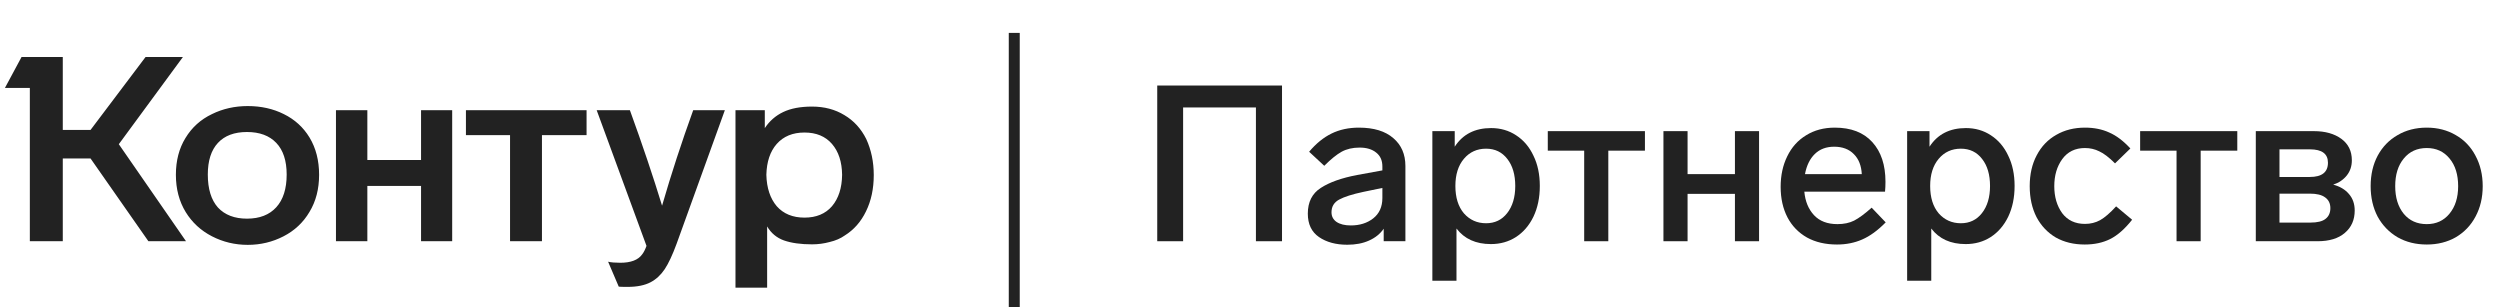
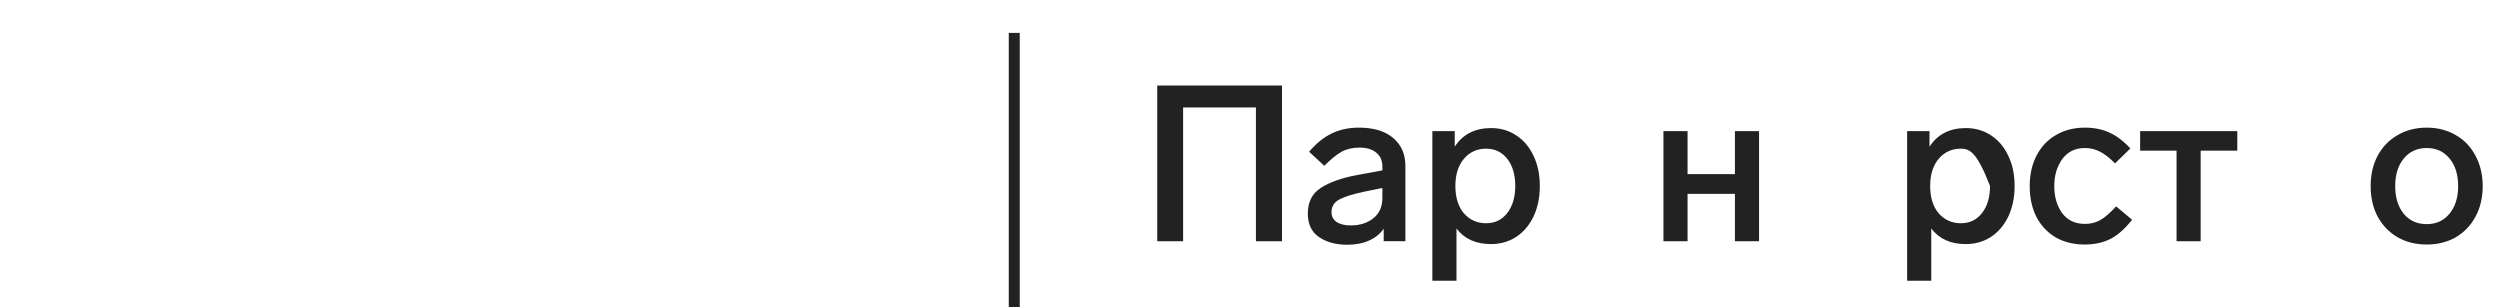
<svg xmlns="http://www.w3.org/2000/svg" width="228" height="28" viewBox="0 0 228 28" fill="none">
-   <path d="M16.041 15.943C16.041 14.649 16.333 13.53 16.917 12.583C17.5 11.621 18.305 10.895 19.33 10.406C20.324 9.917 21.412 9.673 22.595 9.673C23.81 9.673 24.906 9.917 25.884 10.406C26.878 10.895 27.659 11.605 28.226 12.536C28.81 13.498 29.102 14.634 29.102 15.943C29.102 17.236 28.81 18.364 28.226 19.326C27.659 20.288 26.87 21.03 25.86 21.55C24.851 22.071 23.762 22.331 22.595 22.331C21.428 22.331 20.34 22.071 19.33 21.55C18.321 21.03 17.524 20.296 16.941 19.35C16.341 18.372 16.041 17.236 16.041 15.943ZM69.963 26.235H67.076V10.052H69.75V11.684C70.176 11.037 70.736 10.548 71.43 10.217C72.124 9.886 72.999 9.72 74.056 9.72C75.176 9.72 76.162 9.98 77.013 10.501C77.865 11.006 78.528 11.731 79.001 12.678C79.458 13.671 79.687 14.768 79.687 15.966C79.687 17.213 79.45 18.317 78.977 19.279C78.52 20.225 77.873 20.959 77.037 21.479C76.658 21.747 76.201 21.945 75.665 22.071C75.144 22.213 74.608 22.284 74.056 22.284C73.031 22.284 72.179 22.165 71.501 21.929C70.838 21.692 70.325 21.266 69.963 20.651V26.235ZM58.961 22.426L54.418 10.052H57.447C58.598 13.222 59.576 16.124 60.38 18.758C61.216 15.872 62.163 12.97 63.219 10.052H66.106L61.705 22.236C61.327 23.262 60.964 24.035 60.617 24.555C60.27 25.076 59.844 25.47 59.339 25.738C58.803 26.022 58.101 26.164 57.233 26.164C56.729 26.164 56.461 26.156 56.429 26.14L55.459 23.869C55.727 23.932 56.098 23.964 56.571 23.964C57.533 23.964 58.196 23.711 58.559 23.206C58.7 23.033 58.834 22.773 58.961 22.426ZM18.952 15.919C18.952 17.228 19.259 18.23 19.874 18.924C20.505 19.602 21.389 19.941 22.524 19.941C23.676 19.941 24.567 19.594 25.198 18.9C25.829 18.206 26.144 17.213 26.144 15.919C26.144 14.657 25.829 13.695 25.198 13.033C24.567 12.37 23.676 12.039 22.524 12.039C21.373 12.039 20.489 12.37 19.874 13.033C19.259 13.695 18.952 14.657 18.952 15.919ZM69.892 15.943C69.923 17.142 70.239 18.096 70.838 18.806C71.453 19.5 72.297 19.847 73.37 19.847C74.442 19.847 75.278 19.5 75.878 18.806C76.477 18.096 76.785 17.142 76.8 15.943C76.785 14.76 76.477 13.821 75.878 13.127C75.278 12.433 74.442 12.086 73.37 12.086C72.297 12.086 71.453 12.433 70.838 13.127C70.239 13.806 69.923 14.744 69.892 15.943ZM13.273 5.201H16.68L10.836 13.151L16.964 22H13.534L8.257 14.452H5.726V22H2.721V8.017H0.45L1.964 5.201H5.726V11.85H8.257L13.273 5.201ZM33.502 22H30.64V10.052H33.502V14.594H38.4V10.052H41.239V22H38.4V16.96H33.502V22ZM46.516 12.323H42.493V10.052H53.495V12.323H49.426V22H46.516V12.323Z" fill="#222222" />
  <path d="M92 3H93V28H92V3Z" fill="#222222" />
  <path d="M116.92 7.8V22H114.54V9.8H107.9V22H105.54V7.8H116.92Z" fill="#222222" />
  <path d="M123.933 11.64C125.293 11.64 126.34 11.96 127.073 12.6C127.806 13.226 128.173 14.073 128.173 15.14V22H126.193V20.86C125.873 21.326 125.426 21.686 124.853 21.94C124.293 22.193 123.633 22.32 122.873 22.32C121.833 22.32 120.973 22.087 120.293 21.62C119.613 21.153 119.273 20.44 119.273 19.48C119.273 18.427 119.666 17.646 120.453 17.14C121.253 16.62 122.36 16.227 123.773 15.96L126.073 15.54V15.18C126.073 14.633 125.886 14.213 125.513 13.92C125.14 13.613 124.633 13.46 123.993 13.46C123.366 13.46 122.82 13.586 122.353 13.84C121.9 14.093 121.373 14.52 120.773 15.12L119.393 13.84C120.02 13.093 120.7 12.54 121.433 12.18C122.166 11.82 123 11.64 123.933 11.64ZM123.193 20.56C124.006 20.56 124.686 20.346 125.233 19.92C125.793 19.48 126.073 18.86 126.073 18.06V17.14L124.333 17.5C123.333 17.713 122.6 17.947 122.133 18.2C121.666 18.453 121.433 18.84 121.433 19.36C121.433 19.733 121.586 20.026 121.893 20.24C122.213 20.453 122.646 20.56 123.193 20.56Z" fill="#222222" />
  <path d="M135.991 11.68C136.844 11.68 137.604 11.9 138.271 12.34C138.951 12.78 139.477 13.4 139.851 14.2C140.237 14.986 140.431 15.906 140.431 16.96C140.431 18.013 140.237 18.947 139.851 19.76C139.464 20.56 138.931 21.18 138.251 21.62C137.584 22.047 136.824 22.26 135.971 22.26C134.597 22.26 133.551 21.787 132.831 20.84V25.6H130.631V11.96H132.671V13.38C133.404 12.246 134.511 11.68 135.991 11.68ZM135.531 20.36C136.331 20.36 136.971 20.053 137.451 19.44C137.944 18.813 138.191 17.986 138.191 16.96C138.191 15.933 137.951 15.113 137.471 14.5C136.991 13.873 136.344 13.56 135.531 13.56C134.704 13.56 134.031 13.867 133.511 14.48C132.991 15.093 132.731 15.92 132.731 16.96C132.731 18.013 132.991 18.846 133.511 19.46C134.044 20.06 134.717 20.36 135.531 20.36Z" fill="#222222" />
-   <path d="M150.018 11.96V13.74H146.678V22H144.478V13.74H141.158V11.96H150.018Z" fill="#222222" />
  <path d="M160.426 11.96V22H158.226V17.68H153.906V22H151.706V11.96H153.906V15.88H158.226V11.96H160.426Z" fill="#222222" />
-   <path d="M171.975 20.28C171.255 21.013 170.541 21.533 169.835 21.84C169.141 22.146 168.375 22.3 167.535 22.3C166.481 22.3 165.568 22.087 164.795 21.66C164.021 21.22 163.428 20.607 163.015 19.82C162.601 19.02 162.395 18.093 162.395 17.04C162.395 16 162.595 15.073 162.995 14.26C163.395 13.433 163.968 12.793 164.715 12.34C165.461 11.873 166.335 11.64 167.335 11.64C168.815 11.64 169.955 12.08 170.755 12.96C171.555 13.84 171.955 15.046 171.955 16.58C171.955 16.913 171.941 17.213 171.915 17.48H164.555C164.635 18.36 164.928 19.073 165.435 19.62C165.941 20.166 166.655 20.44 167.575 20.44C168.161 20.44 168.668 20.333 169.095 20.12C169.535 19.893 170.068 19.5 170.695 18.94L171.975 20.28ZM167.275 13.38C166.555 13.38 165.968 13.6 165.515 14.04C165.061 14.48 164.761 15.093 164.615 15.88H169.795C169.755 15.107 169.515 14.5 169.075 14.06C168.635 13.607 168.035 13.38 167.275 13.38Z" fill="#222222" />
-   <path d="M179.291 11.68C180.145 11.68 180.905 11.9 181.571 12.34C182.251 12.78 182.778 13.4 183.151 14.2C183.538 14.986 183.731 15.906 183.731 16.96C183.731 18.013 183.538 18.947 183.151 19.76C182.765 20.56 182.231 21.18 181.551 21.62C180.885 22.047 180.125 22.26 179.271 22.26C177.898 22.26 176.851 21.787 176.131 20.84V25.6H173.931V11.96H175.971V13.38C176.705 12.246 177.811 11.68 179.291 11.68ZM178.831 20.36C179.631 20.36 180.271 20.053 180.751 19.44C181.245 18.813 181.491 17.986 181.491 16.96C181.491 15.933 181.251 15.113 180.771 14.5C180.291 13.873 179.645 13.56 178.831 13.56C178.005 13.56 177.331 13.867 176.811 14.48C176.291 15.093 176.031 15.92 176.031 16.96C176.031 18.013 176.291 18.846 176.811 19.46C177.345 20.06 178.018 20.36 178.831 20.36Z" fill="#222222" />
+   <path d="M179.291 11.68C180.145 11.68 180.905 11.9 181.571 12.34C182.251 12.78 182.778 13.4 183.151 14.2C183.538 14.986 183.731 15.906 183.731 16.96C183.731 18.013 183.538 18.947 183.151 19.76C182.765 20.56 182.231 21.18 181.551 21.62C180.885 22.047 180.125 22.26 179.271 22.26C177.898 22.26 176.851 21.787 176.131 20.84V25.6H173.931V11.96H175.971V13.38C176.705 12.246 177.811 11.68 179.291 11.68ZM178.831 20.36C179.631 20.36 180.271 20.053 180.751 19.44C181.245 18.813 181.491 17.986 181.491 16.96C180.291 13.873 179.645 13.56 178.831 13.56C178.005 13.56 177.331 13.867 176.811 14.48C176.291 15.093 176.031 15.92 176.031 16.96C176.031 18.013 176.291 18.846 176.811 19.46C177.345 20.06 178.018 20.36 178.831 20.36Z" fill="#222222" />
  <path d="M192.89 14.9C192.343 14.353 191.863 13.986 191.45 13.8C191.05 13.6 190.616 13.5 190.15 13.5C189.256 13.5 188.563 13.84 188.07 14.52C187.59 15.187 187.35 16.006 187.35 16.98C187.35 17.953 187.59 18.773 188.07 19.44C188.563 20.093 189.256 20.42 190.15 20.42C190.656 20.42 191.116 20.306 191.53 20.08C191.956 19.84 192.443 19.42 192.99 18.82L194.45 20.04C193.783 20.88 193.116 21.466 192.45 21.8C191.783 22.133 191.01 22.3 190.13 22.3C189.13 22.3 188.25 22.087 187.49 21.66C186.743 21.22 186.156 20.6 185.73 19.8C185.316 18.986 185.11 18.047 185.11 16.98C185.11 15.9 185.323 14.96 185.75 14.16C186.176 13.347 186.77 12.726 187.53 12.3C188.29 11.86 189.163 11.64 190.15 11.64C190.976 11.64 191.71 11.787 192.35 12.08C193.003 12.36 193.65 12.847 194.29 13.54L192.89 14.9Z" fill="#222222" />
  <path d="M204.041 11.96V13.74H200.701V22H198.501V13.74H195.181V11.96H204.041Z" fill="#222222" />
-   <path d="M212.789 16.84C213.403 17 213.883 17.287 214.229 17.7C214.576 18.1 214.749 18.6 214.749 19.2C214.749 20.053 214.449 20.733 213.849 21.24C213.263 21.747 212.436 22 211.369 22H205.729V11.96H211.029C212.056 11.96 212.889 12.193 213.529 12.66C214.169 13.127 214.489 13.78 214.489 14.62C214.489 15.153 214.336 15.613 214.029 16C213.723 16.387 213.309 16.666 212.789 16.84ZM207.889 13.62V16.14H210.649C211.756 16.14 212.309 15.707 212.309 14.84C212.309 14.027 211.763 13.62 210.669 13.62H207.889ZM210.709 20.3C211.349 20.3 211.809 20.186 212.089 19.96C212.383 19.733 212.529 19.407 212.529 18.98C212.529 18.553 212.369 18.227 212.049 18C211.743 17.773 211.283 17.66 210.669 17.66H207.889V20.3H210.709Z" fill="#222222" />
  <path d="M221.323 11.64C222.31 11.64 223.19 11.867 223.963 12.32C224.737 12.76 225.337 13.386 225.763 14.2C226.203 15.013 226.423 15.94 226.423 16.98C226.423 18.02 226.203 18.947 225.763 19.76C225.337 20.56 224.737 21.186 223.963 21.64C223.19 22.08 222.31 22.3 221.323 22.3C220.323 22.3 219.437 22.08 218.663 21.64C217.89 21.186 217.283 20.56 216.843 19.76C216.417 18.947 216.203 18.02 216.203 16.98C216.203 15.927 216.417 15 216.843 14.2C217.283 13.386 217.89 12.76 218.663 12.32C219.437 11.867 220.323 11.64 221.323 11.64ZM221.323 13.5C220.443 13.5 219.743 13.82 219.223 14.46C218.703 15.086 218.443 15.927 218.443 16.98C218.443 18.02 218.703 18.86 219.223 19.5C219.743 20.127 220.443 20.44 221.323 20.44C222.177 20.44 222.863 20.127 223.383 19.5C223.917 18.86 224.183 18.02 224.183 16.98C224.183 15.927 223.923 15.086 223.403 14.46C222.883 13.82 222.19 13.5 221.323 13.5Z" fill="#222222" />
</svg>